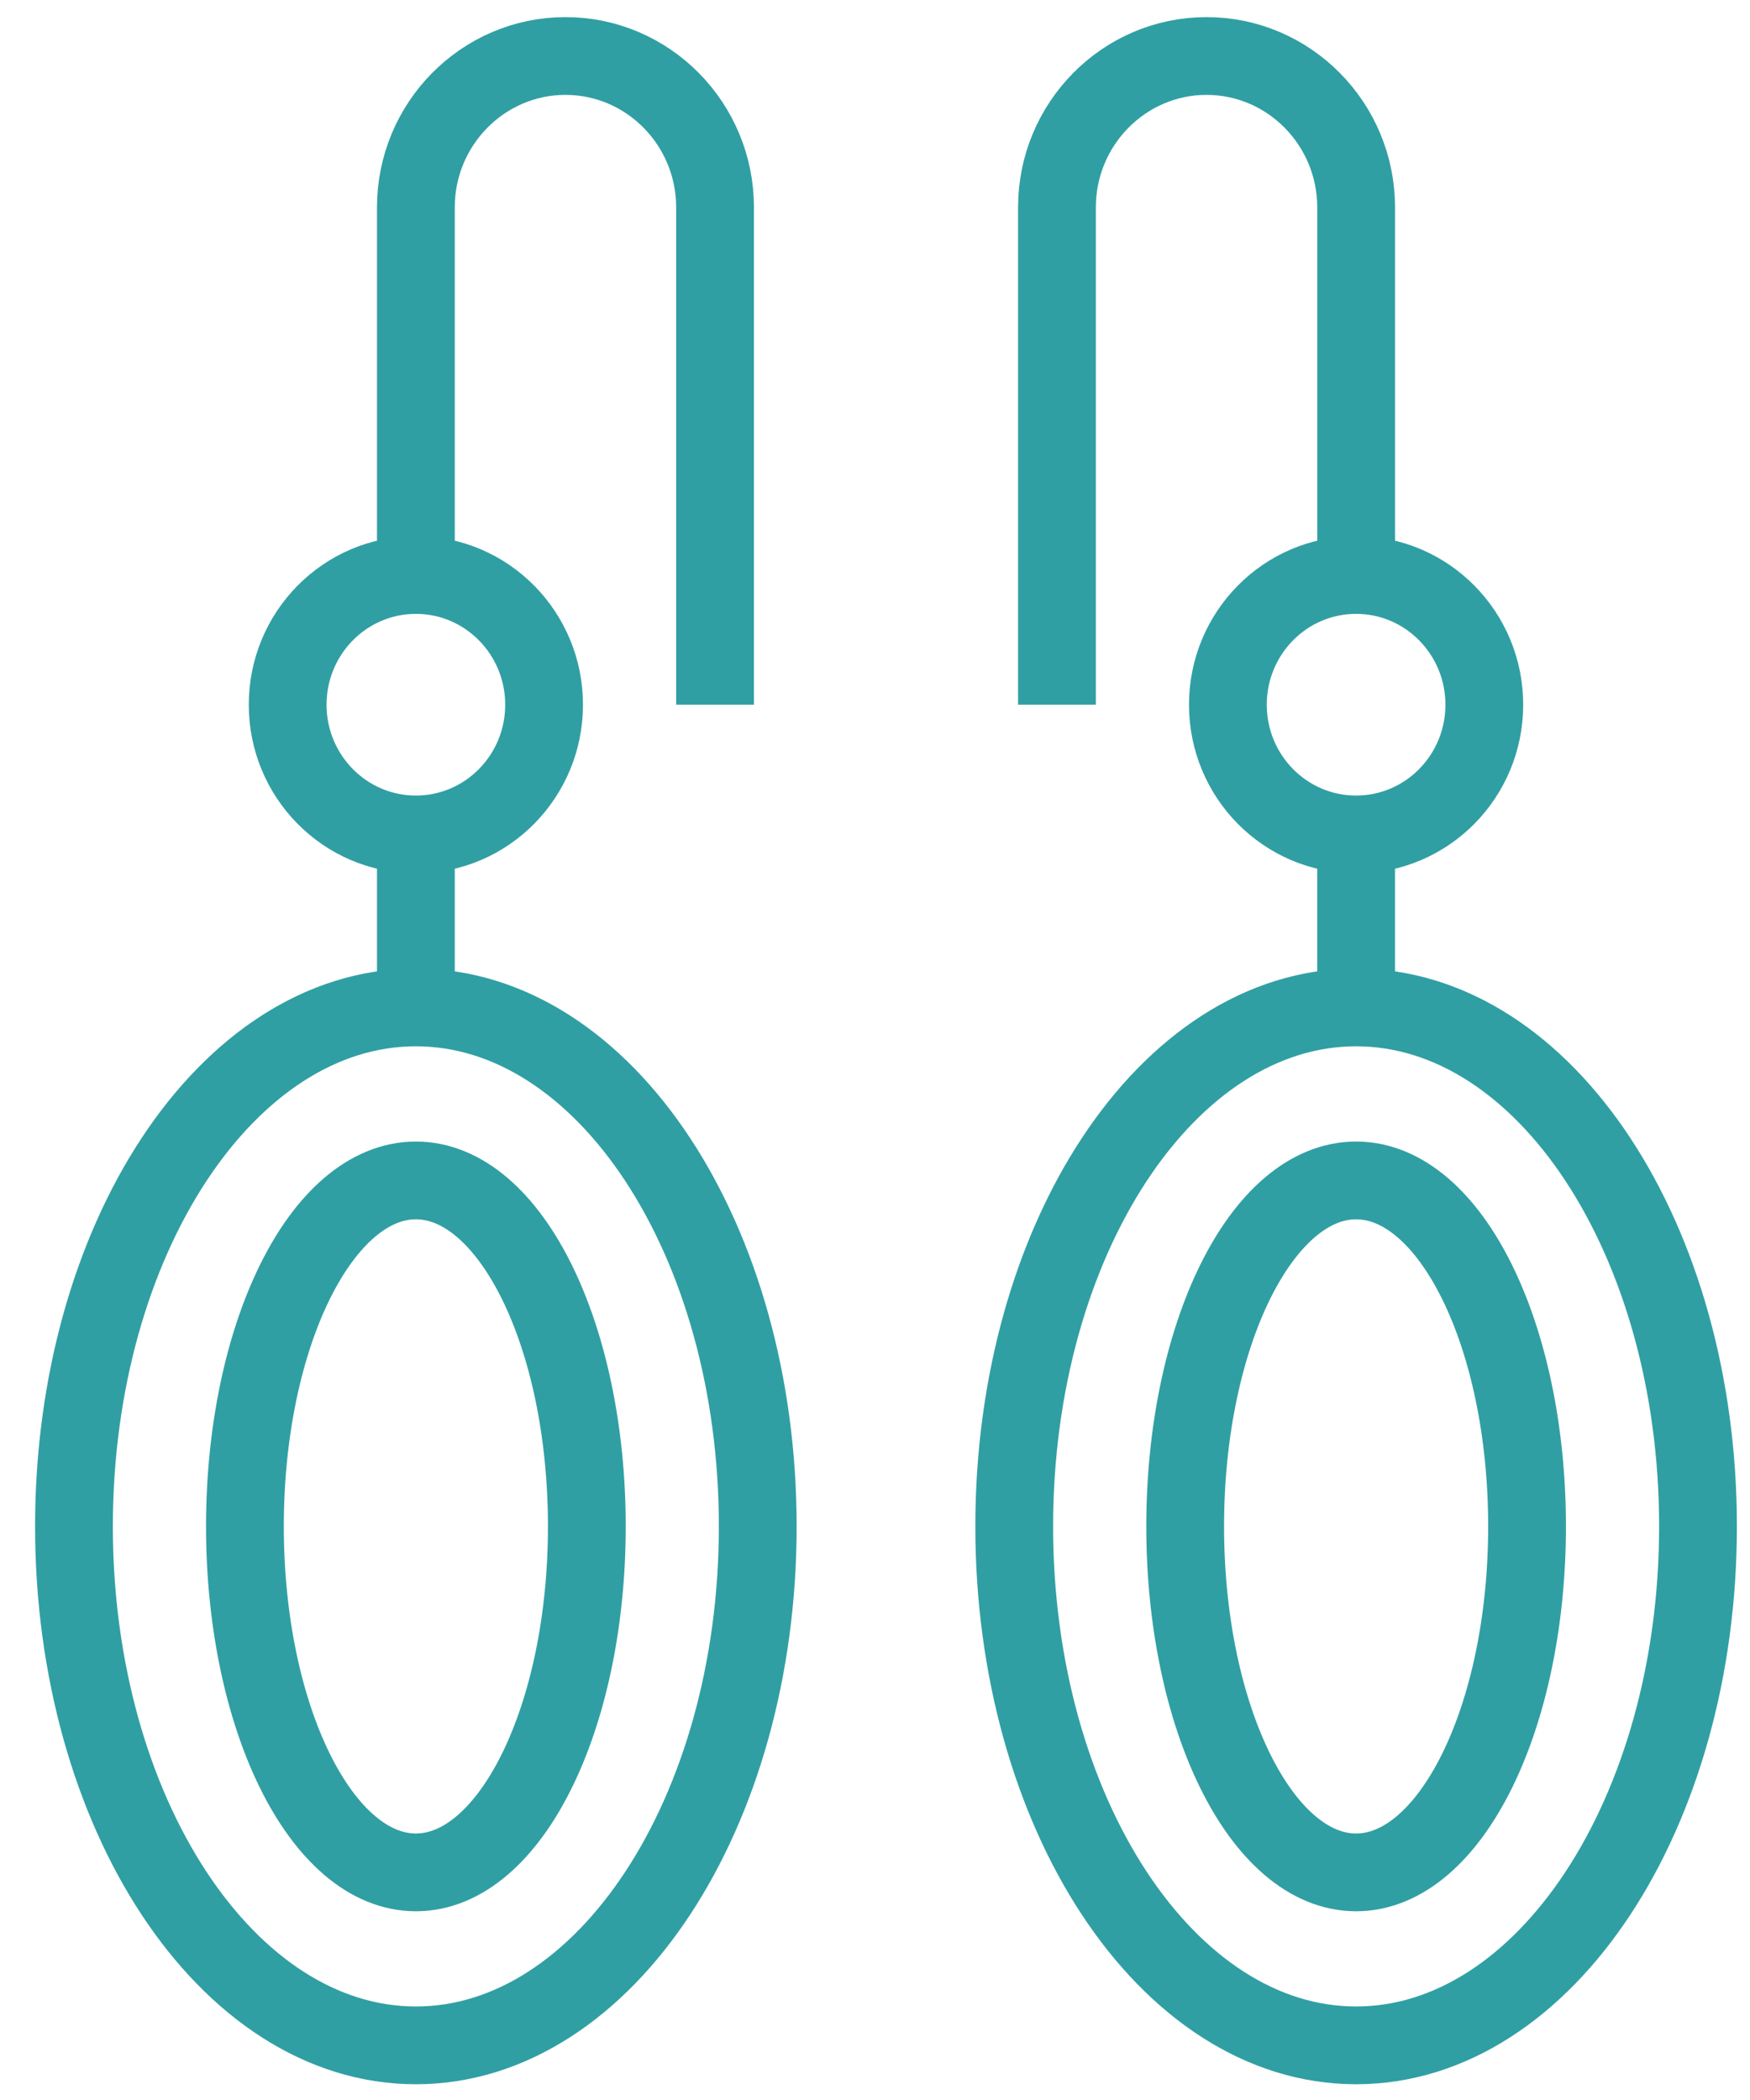
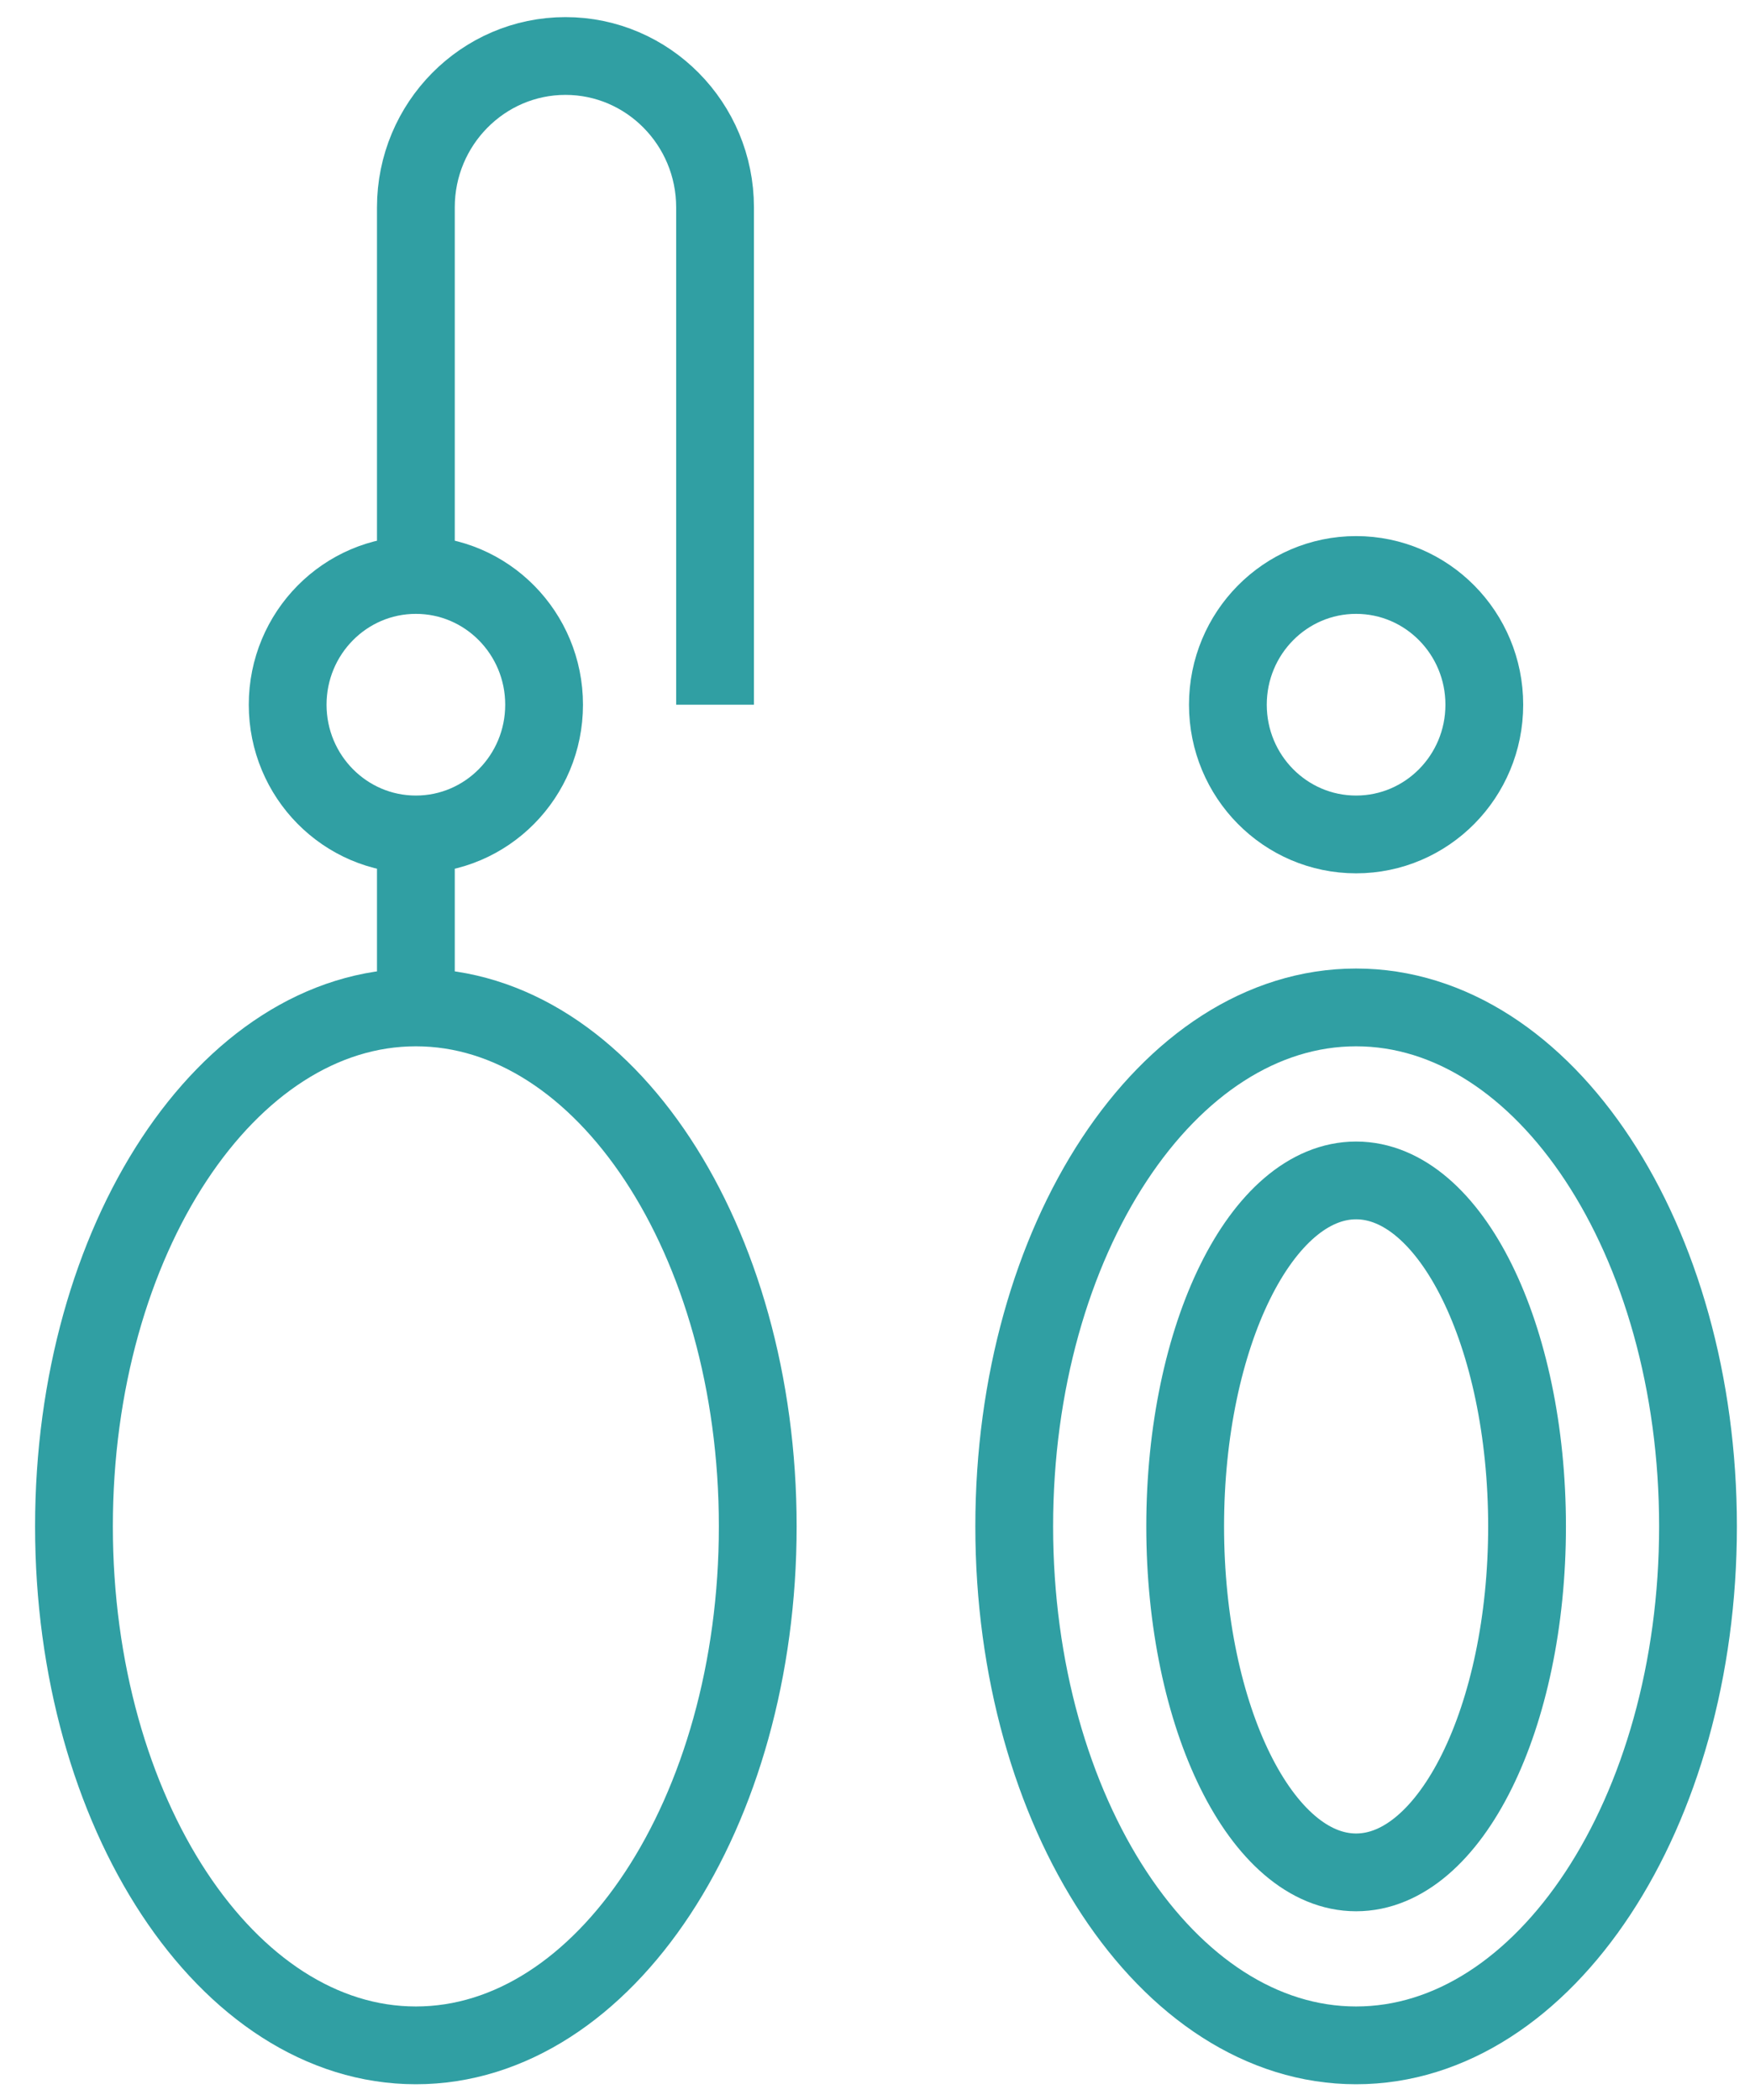
<svg xmlns="http://www.w3.org/2000/svg" width="45" height="54" viewBox="0 0 45 54" fill="none">
  <path d="M10.694 14.785V5.332C10.694 3.186 12.42 1.44 14.541 1.44C16.662 1.44 18.387 3.186 18.387 5.332V18.121" stroke="#309FA3" stroke-width="2" stroke-miterlimit="10" />
-   <path d="M10.694 21.457C12.515 21.457 13.991 19.964 13.991 18.121C13.991 16.279 12.515 14.785 10.694 14.785C8.873 14.785 7.397 16.279 7.397 18.121C7.397 19.964 8.873 21.457 10.694 21.457Z" stroke="#309FA3" stroke-width="2" stroke-miterlimit="10" />
+   <path d="M10.694 21.457C12.515 21.457 13.991 19.964 13.991 18.121C13.991 16.279 12.515 14.785 10.694 14.785C8.873 14.785 7.397 16.279 7.397 18.121C7.397 19.964 8.873 21.457 10.694 21.457" stroke="#309FA3" stroke-width="2" stroke-miterlimit="10" />
  <path d="M10.694 21.457V25.905" stroke="#309FA3" stroke-width="2" stroke-miterlimit="10" />
  <path d="M10.694 52.595C15.549 52.595 19.485 46.62 19.485 39.25C19.485 31.88 15.549 25.905 10.694 25.905C5.838 25.905 1.902 31.88 1.902 39.25C1.902 46.62 5.838 52.595 10.694 52.595Z" stroke="#309FA3" stroke-width="2" stroke-miterlimit="10" />
-   <path d="M10.694 48.147C13.122 48.147 15.09 44.164 15.09 39.25C15.09 34.337 13.122 30.354 10.694 30.354C8.266 30.354 6.298 34.337 6.298 39.25C6.298 44.164 8.266 48.147 10.694 48.147Z" stroke="#309FA3" stroke-width="2" stroke-miterlimit="10" />
-   <path d="M34.872 14.785V5.332C34.872 3.186 33.146 1.44 31.025 1.44C28.904 1.44 27.179 3.186 27.179 5.332V18.121" stroke="#309FA3" stroke-width="2" stroke-miterlimit="10" />
  <path d="M34.871 21.457C36.692 21.457 38.168 19.964 38.168 18.121C38.168 16.279 36.692 14.785 34.871 14.785C33.05 14.785 31.574 16.279 31.574 18.121C31.574 19.964 33.05 21.457 34.871 21.457Z" stroke="#309FA3" stroke-width="2" stroke-miterlimit="10" />
-   <path d="M34.871 21.457V25.905" stroke="#309FA3" stroke-width="2" stroke-miterlimit="10" />
  <path d="M34.871 52.595C39.727 52.595 43.663 46.62 43.663 39.25C43.663 31.88 39.727 25.905 34.871 25.905C30.016 25.905 26.08 31.88 26.08 39.25C26.08 46.62 30.016 52.595 34.871 52.595Z" stroke="#309FA3" stroke-width="2" stroke-miterlimit="10" />
  <path d="M34.871 48.147C37.299 48.147 39.267 44.164 39.267 39.25C39.267 34.337 37.299 30.354 34.871 30.354C32.444 30.354 30.476 34.337 30.476 39.25C30.476 44.164 32.444 48.147 34.871 48.147Z" stroke="#309FA3" stroke-width="2" stroke-miterlimit="10" />
</svg>